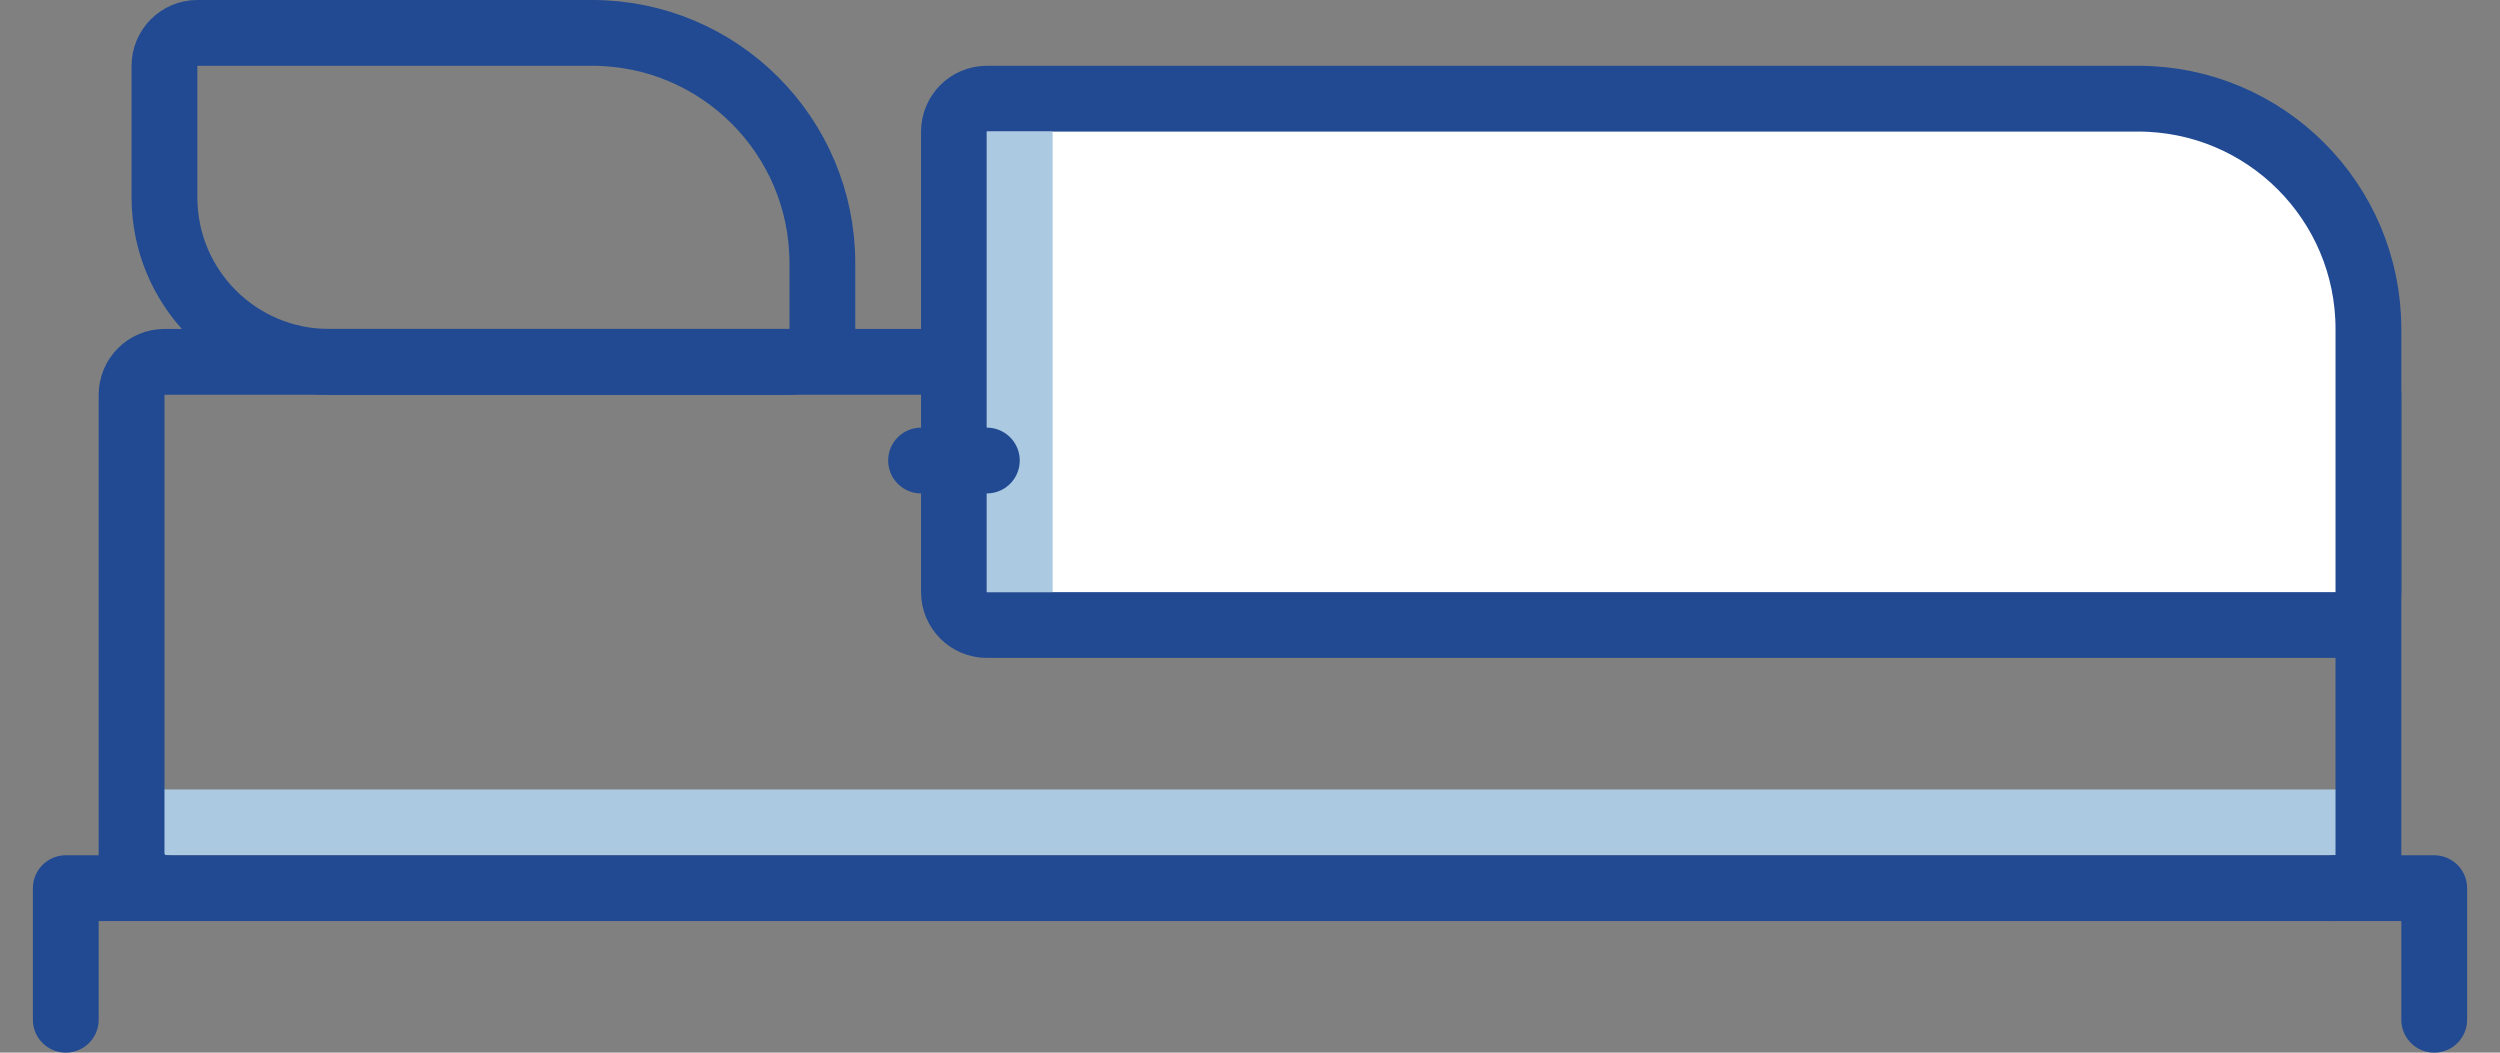
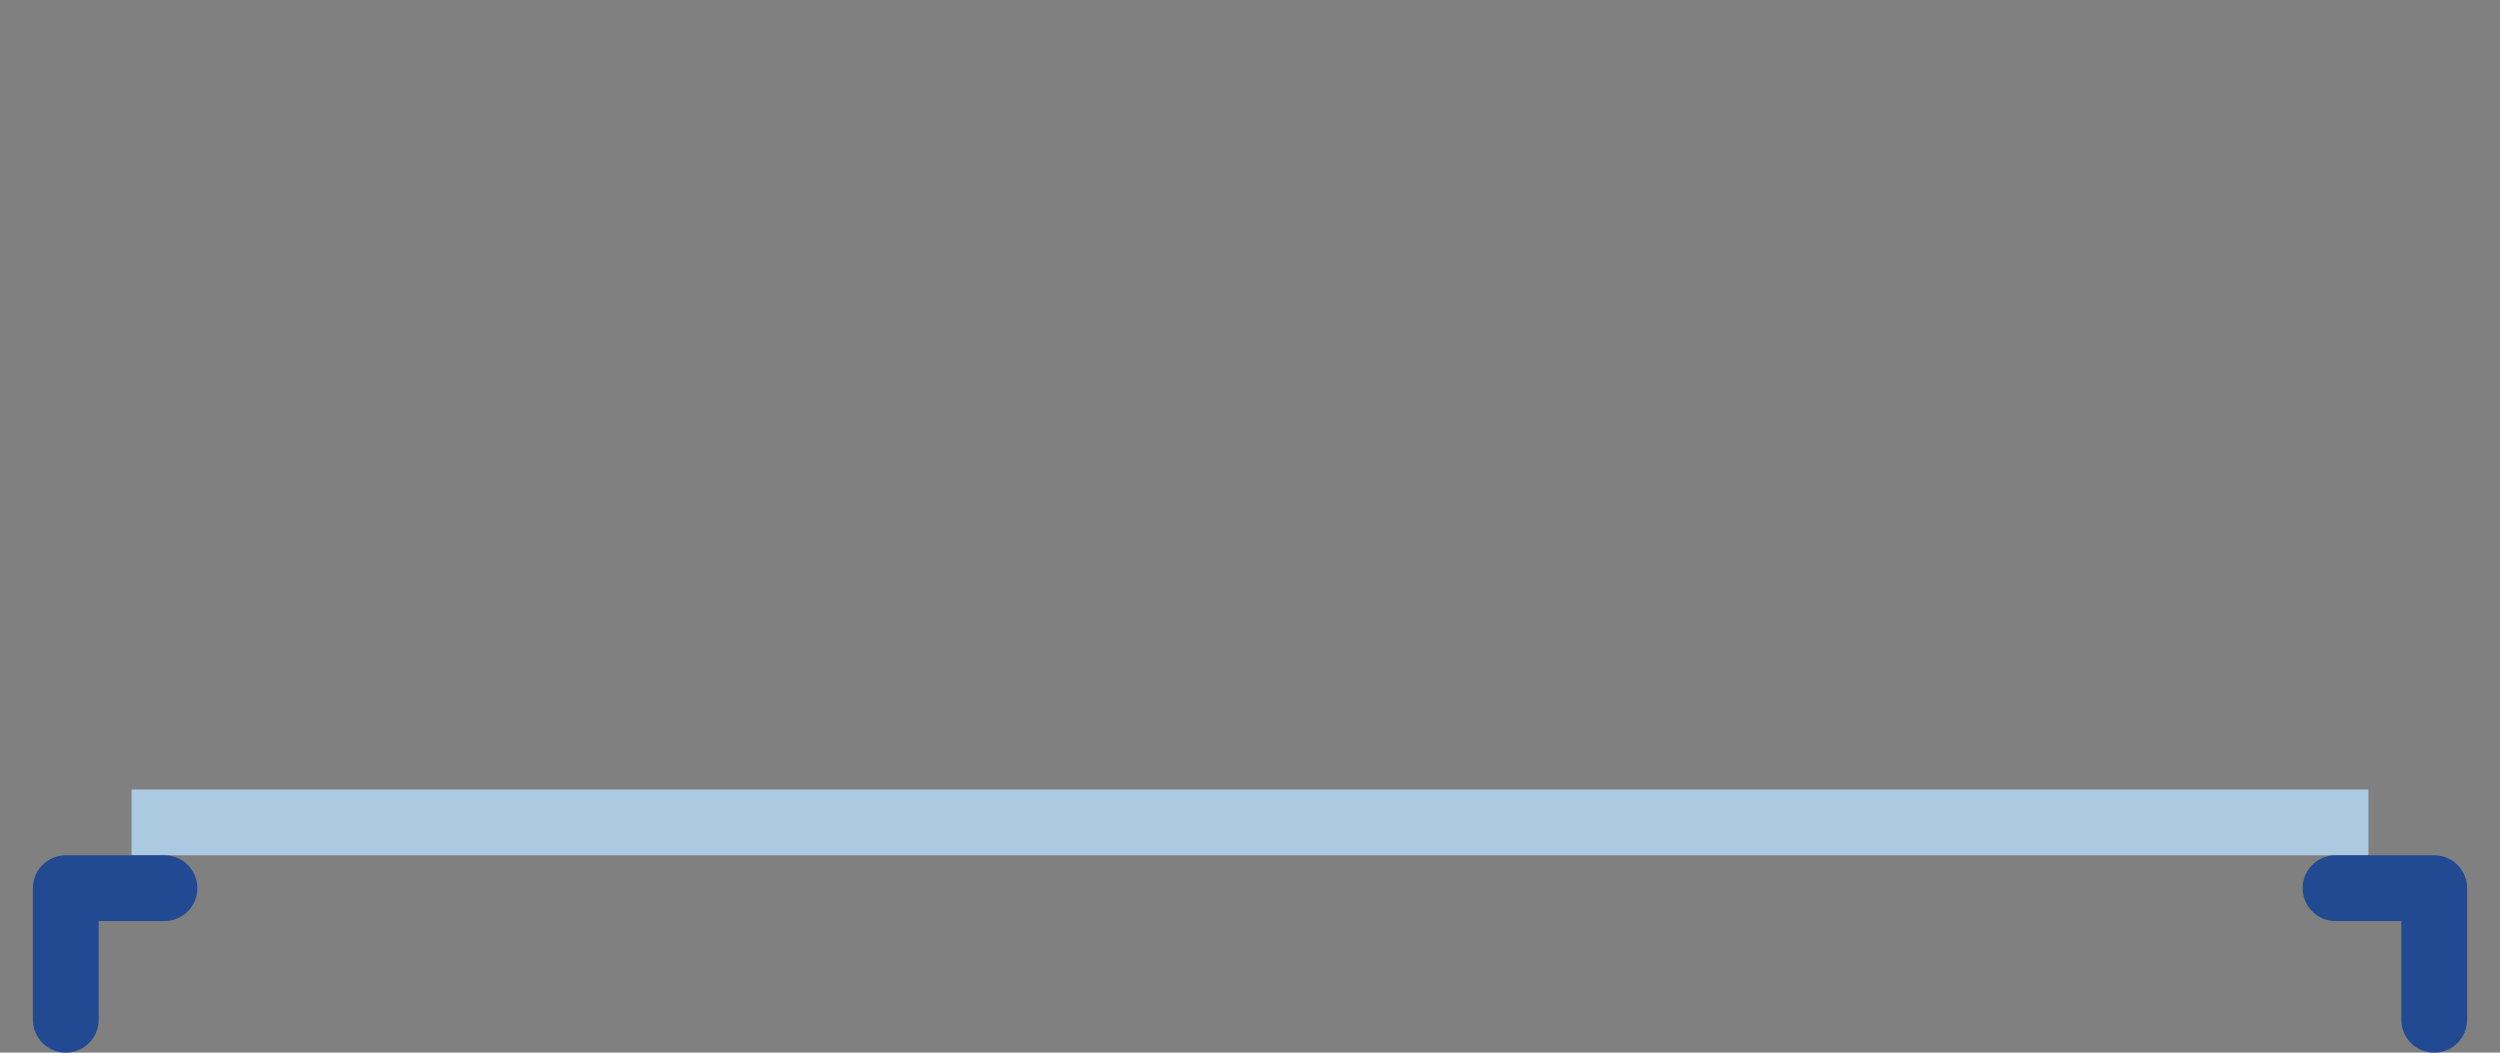
<svg xmlns="http://www.w3.org/2000/svg" width="38" height="16" viewBox="0 0 38 16" fill="none">
  <rect x="0" y="0" width="38" height="16" fill="#808080" stroke="none" />
  <rect x="2" y="12" width="34" height="1" fill="#ABC9E1" />
-   <rect x="2" y="5.5" width="34" height="8" rx="0.5" stroke="#214A92" />
-   <path d="M15 1.5H32.5C34.433 1.5 36 3.067 36 5V9C36 9.276 35.776 9.5 35.5 9.5H15C14.724 9.5 14.5 9.276 14.5 9V2C14.5 1.724 14.724 1.5 15 1.5Z" fill="white" stroke="#214A92" />
-   <rect x="15" y="2" width="1" height="7" fill="#ABC9E1" />
  <path d="M2.5 13.5H1V15.5" stroke="#214A92" stroke-linecap="round" stroke-linejoin="round" />
  <path d="M35.5 13.5H37V15.5" stroke="#214A92" stroke-linecap="round" stroke-linejoin="round" />
-   <path d="M3 0.5H9C10.933 0.5 12.5 2.067 12.5 4V5C12.5 5.276 12.276 5.5 12 5.5H5C3.619 5.5 2.5 4.381 2.5 3V1C2.5 0.724 2.724 0.5 3 0.5Z" stroke="#214A92" />
-   <path d="M14 7H15" stroke="#214A92" stroke-linecap="round" stroke-linejoin="round" />
</svg>